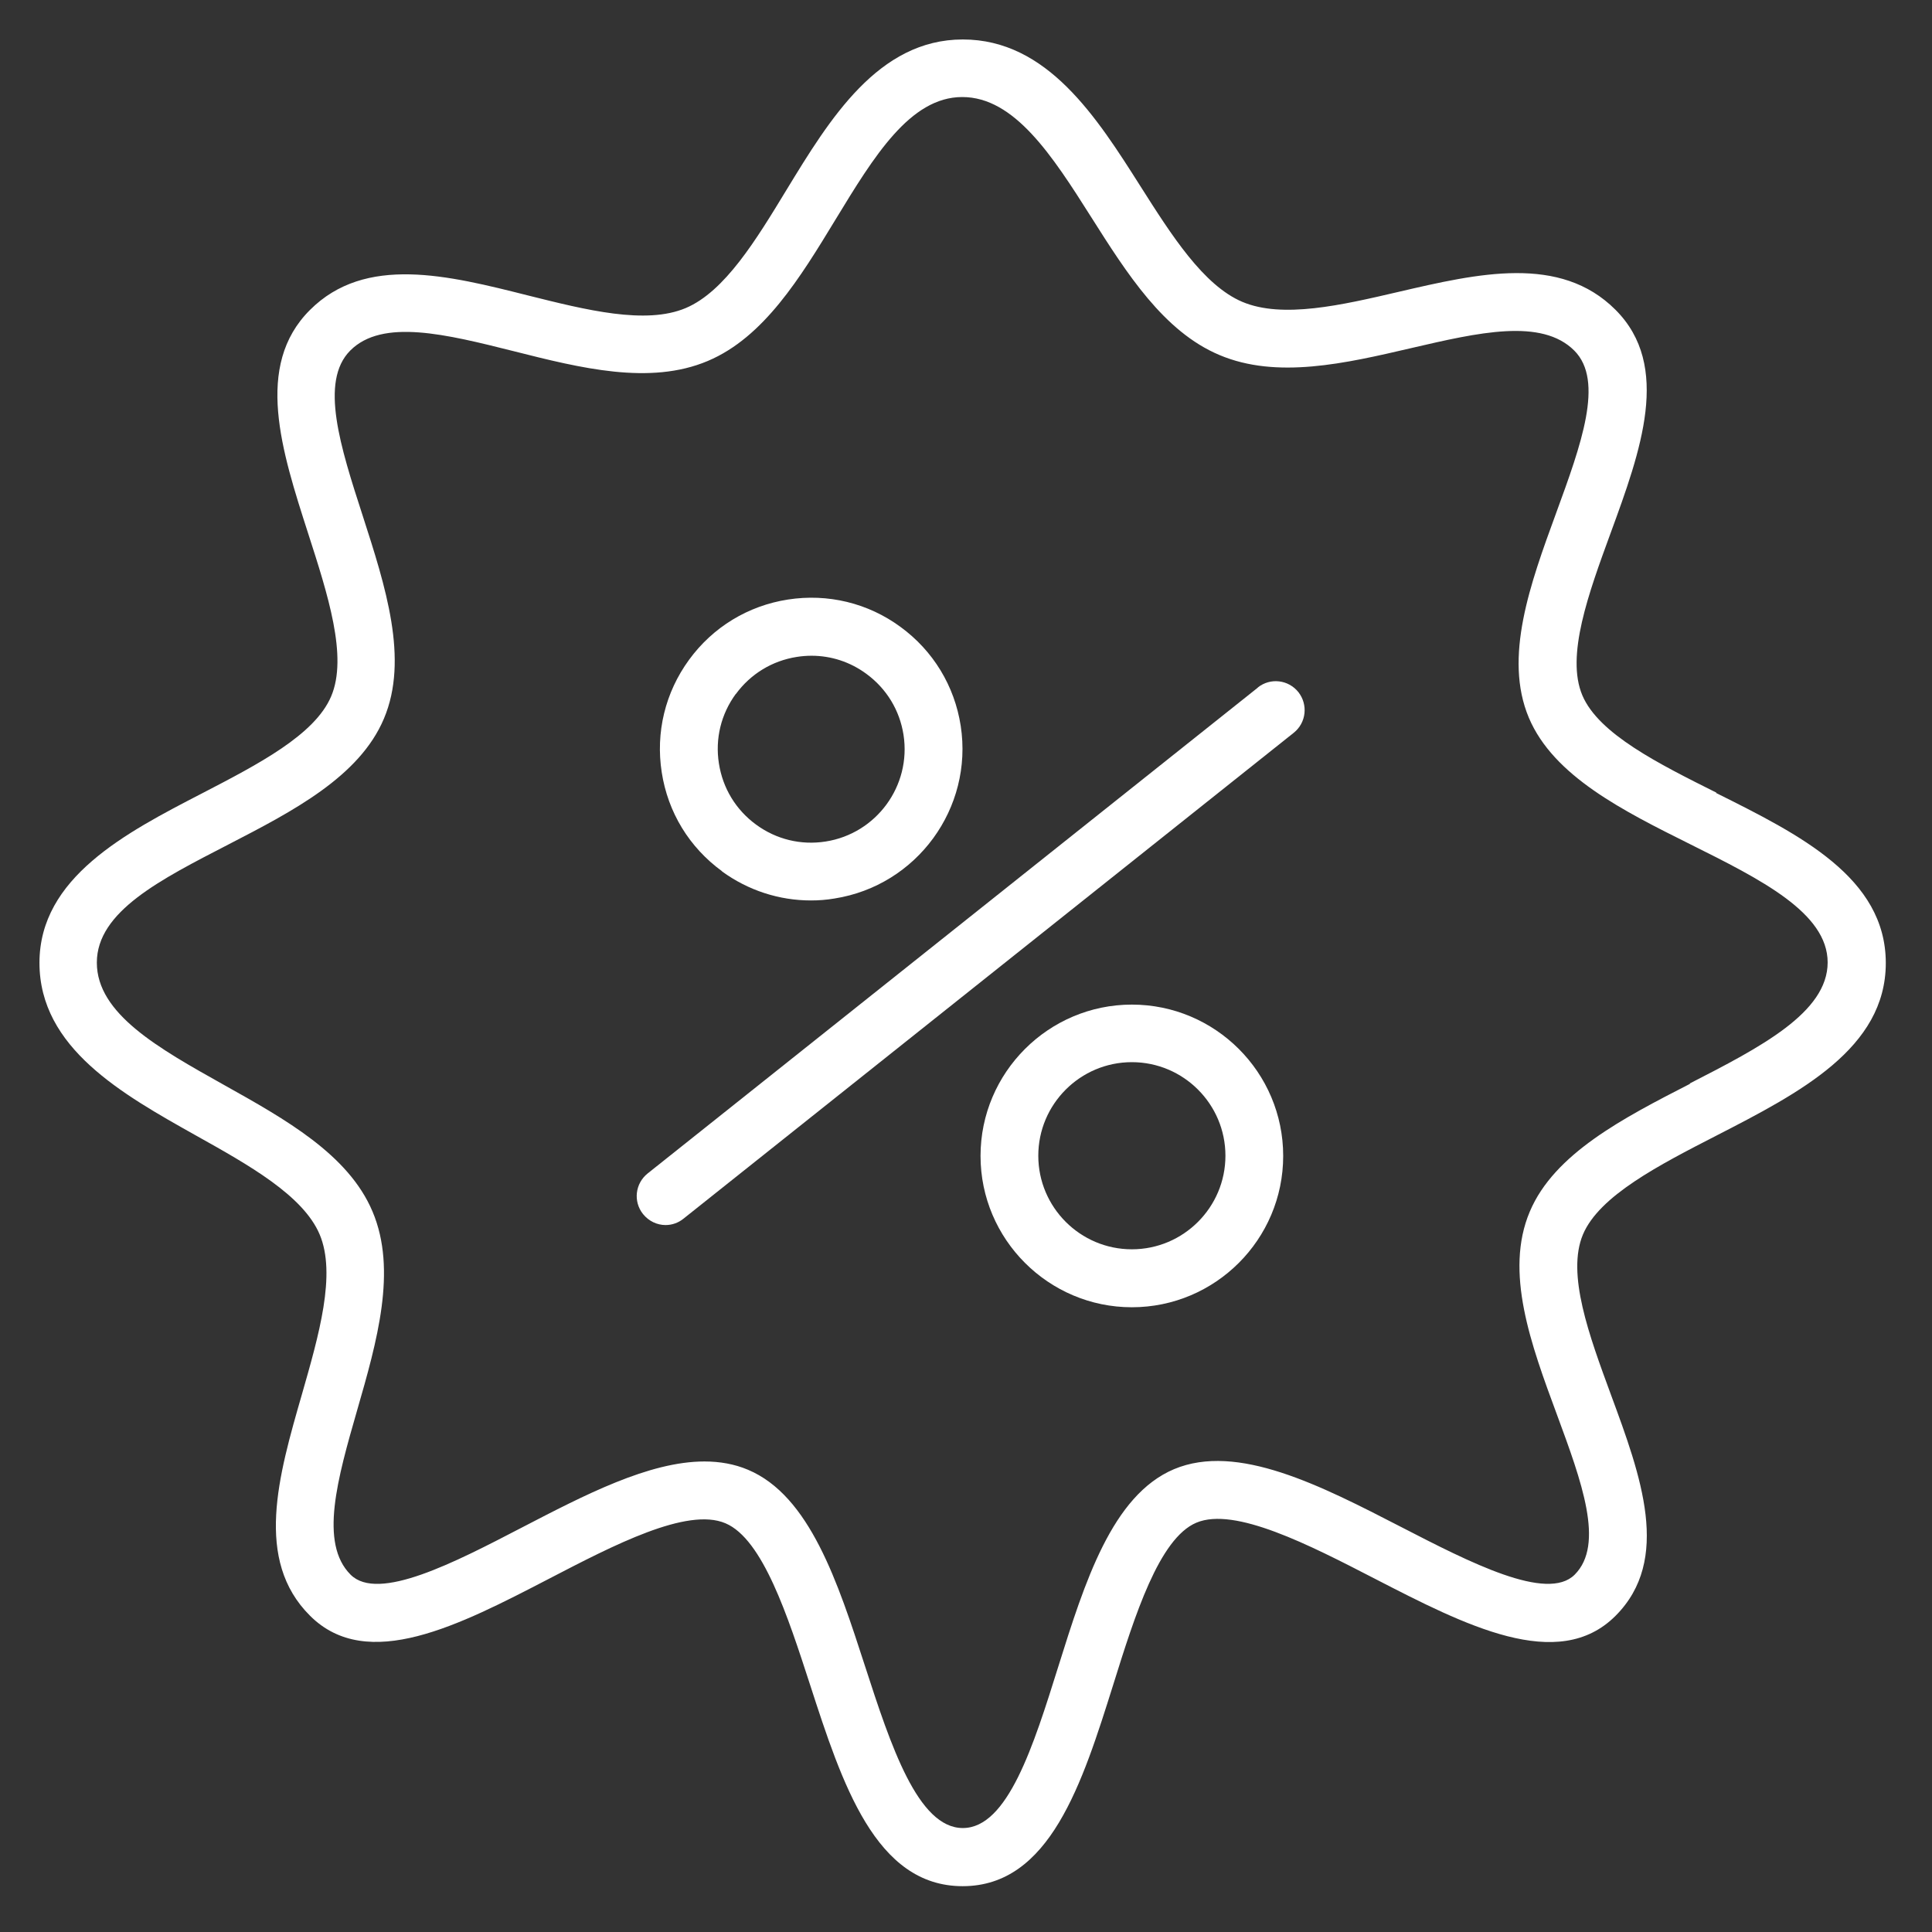
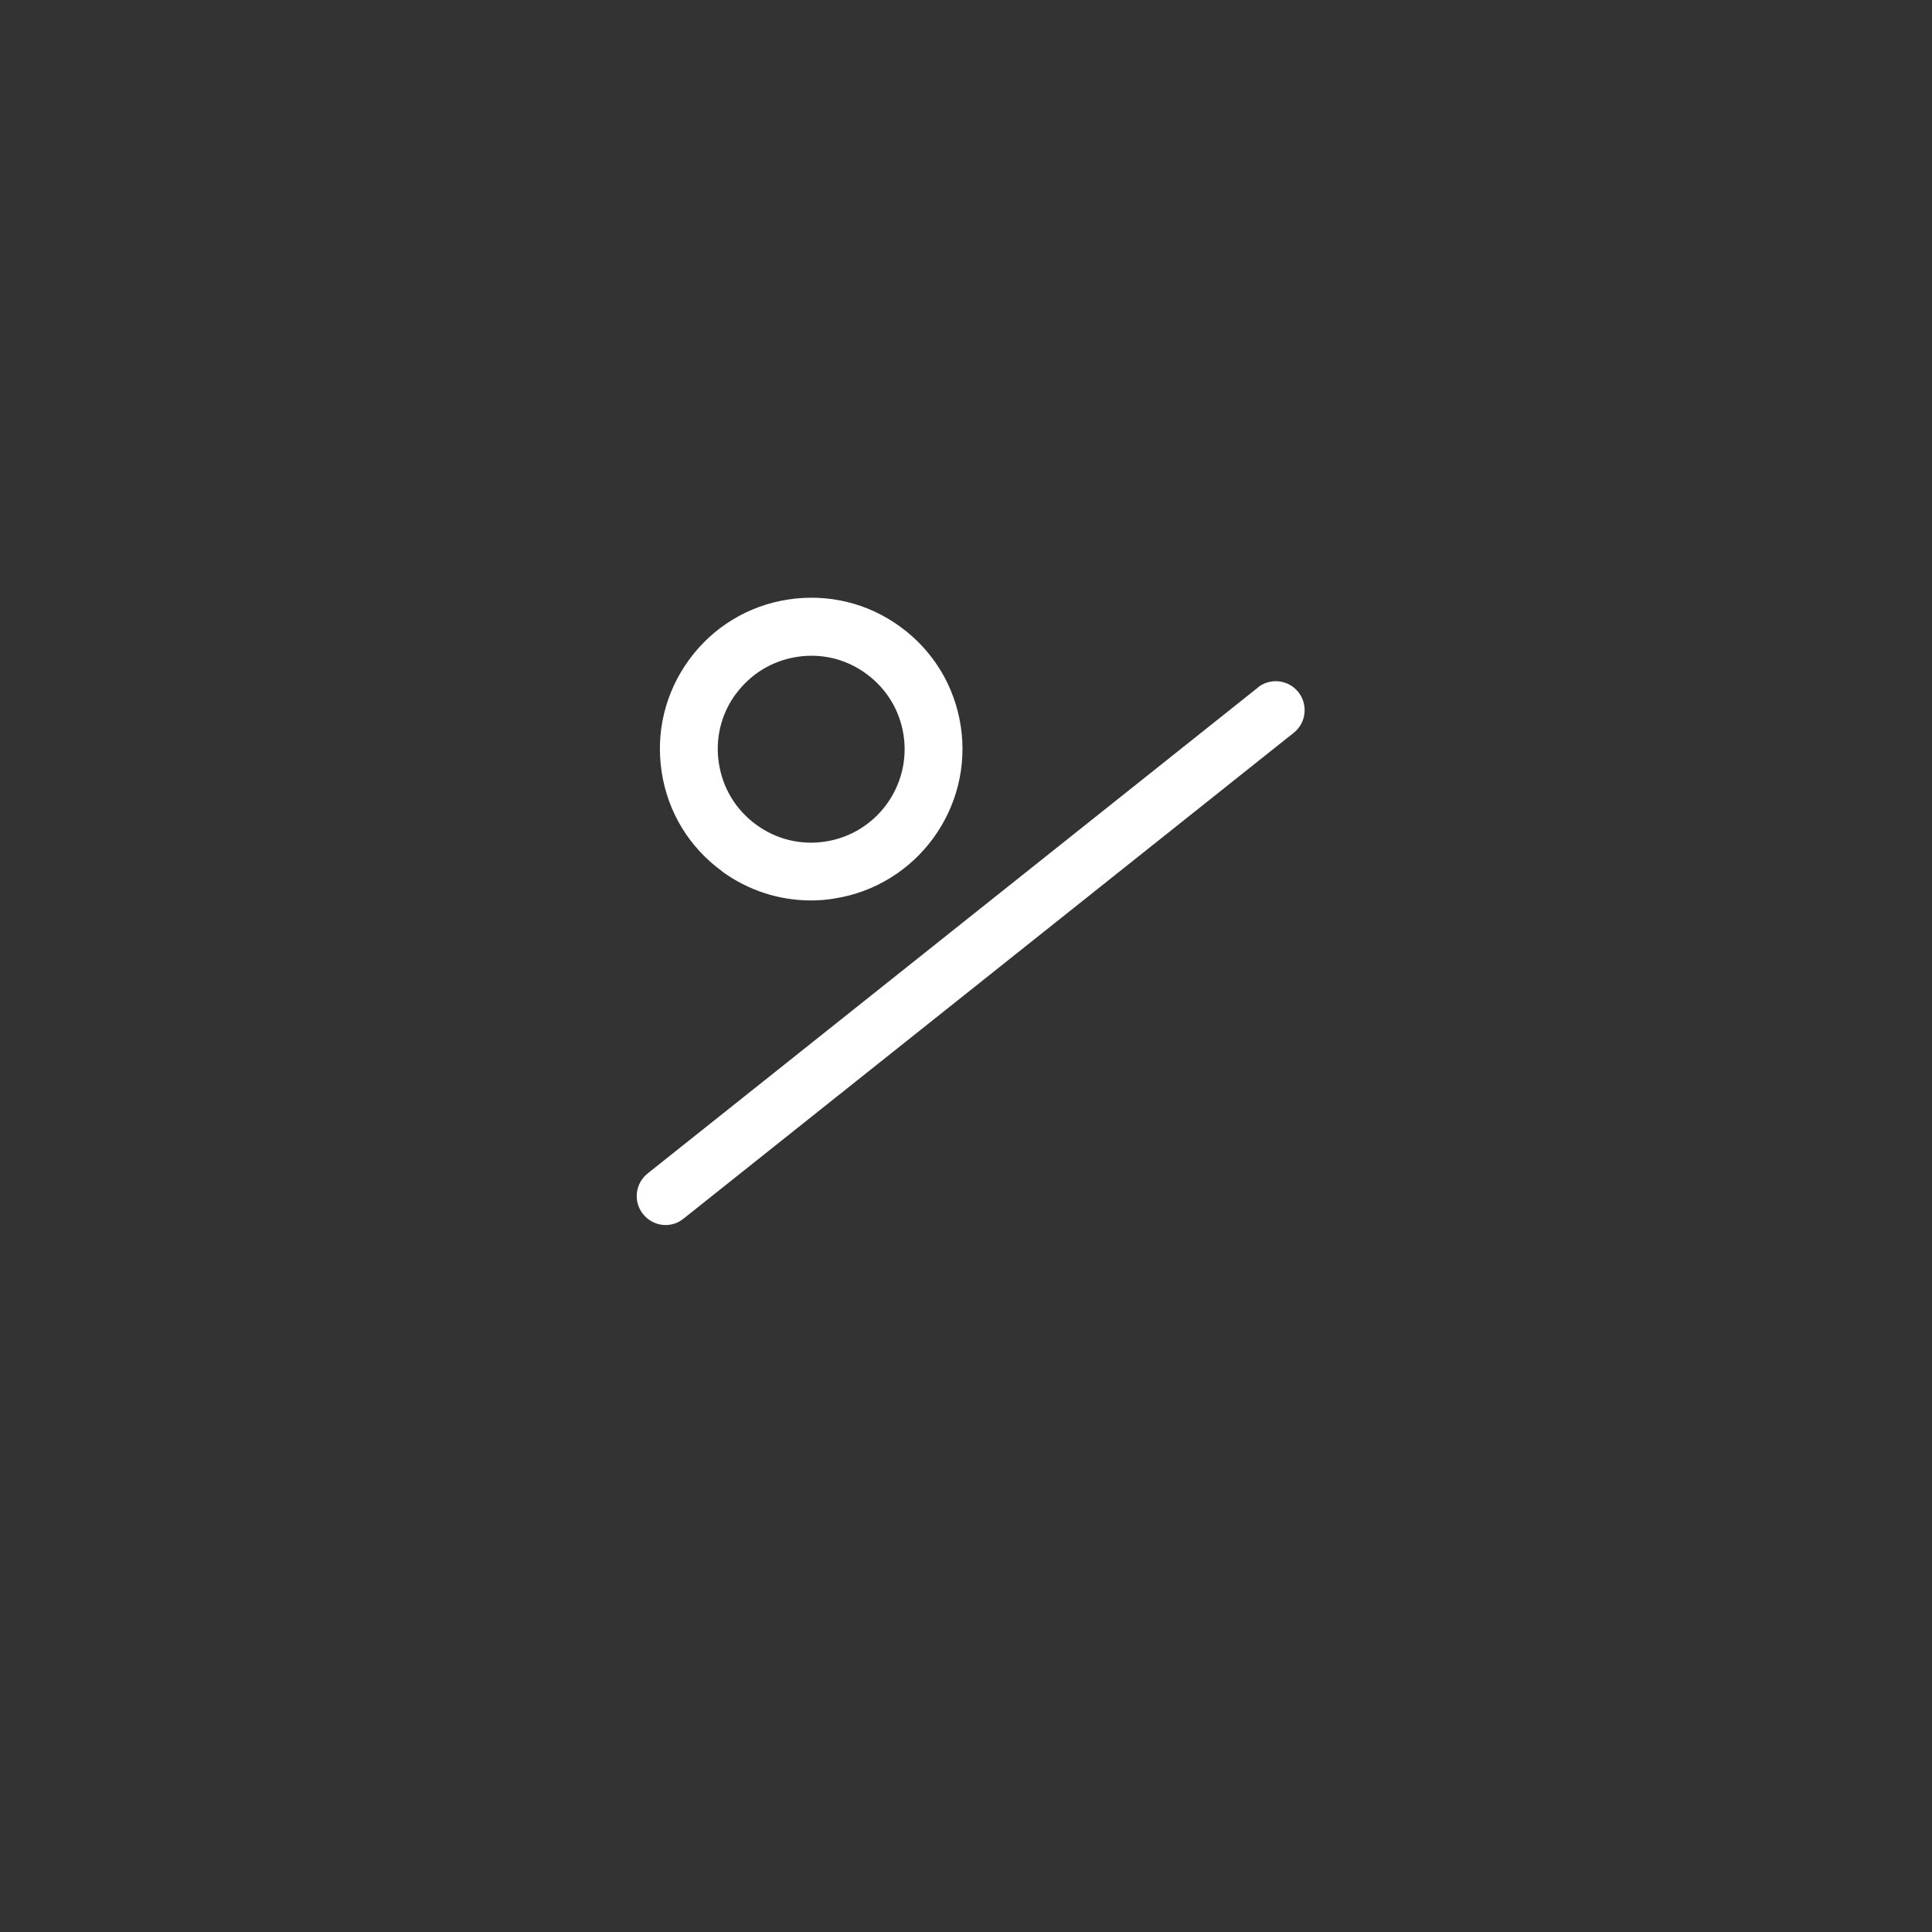
<svg xmlns="http://www.w3.org/2000/svg" id="Layer_1" data-name="Layer 1" viewBox="0 0 100.35 100.35">
  <rect x="0" y="0" width="100.35" height="100.35" fill="#333333" stroke="none" />
  <defs>
    <style> .cls-1 { fill: #fff; stroke-width: 0px; } </style>
  </defs>
  <path class="cls-1" d="m65.34,35.71l-31.7,25.24c-.65.52-.76,1.46-.24,2.11.3.37.73.57,1.17.57.33,0,.66-.11.93-.33l31.7-25.24c.65-.52.75-1.46.24-2.11-.52-.65-1.46-.76-2.11-.24Z" />
  <path class="cls-1" d="m37.5,45.26c1.36.99,2.97,1.51,4.62,1.51.41,0,.81-.03,1.22-.1,4.28-.67,7.22-4.69,6.56-8.97-.32-2.07-1.43-3.9-3.13-5.14-1.69-1.24-3.77-1.74-5.84-1.42-2.07.32-3.9,1.43-5.14,3.13s-1.74,3.77-1.42,5.84c.32,2.08,1.43,3.9,3.13,5.14Zm.72-9.21c.77-1.05,1.89-1.73,3.17-1.93.25-.04.51-.06.76-.06,1.02,0,2.01.32,2.85.94,1.05.77,1.73,1.89,1.93,3.17h0c.41,2.65-1.41,5.13-4.05,5.54-1.28.2-2.56-.11-3.61-.88-1.05-.77-1.73-1.89-1.93-3.18-.2-1.28.11-2.56.88-3.61Z" />
-   <path class="cls-1" d="m58.79,52.18c-4.33,0-7.86,3.53-7.86,7.86s3.53,7.86,7.86,7.86,7.86-3.52,7.86-7.86-3.53-7.86-7.86-7.86Zm0,12.71c-2.68,0-4.86-2.18-4.86-4.86s2.18-4.86,4.86-4.86,4.86,2.18,4.86,4.86-2.18,4.86-4.86,4.86Z" />
-   <path class="cls-1" d="m89.15,41.17c-3-1.5-6.11-3.05-6.96-5.05-.87-2.05.32-5.3,1.47-8.44,1.56-4.26,3.17-8.67.25-11.59-2.88-2.88-7.14-1.89-11.27-.93-2.96.69-6.02,1.4-8.11.52-2.03-.86-3.69-3.48-5.29-6-2.27-3.58-4.84-7.63-9.23-7.63s-6.92,4.14-9.15,7.8c-1.58,2.6-3.21,5.29-5.24,6.15-2.08.88-5.18.1-8.18-.65-4.16-1.05-8.46-2.13-11.34.75-2.91,2.9-1.47,7.33-.09,11.62,1.01,3.14,2.07,6.39,1.19,8.45-.85,2.01-3.82,3.54-6.69,5.03-3.97,2.05-8.46,4.38-8.46,8.81s4.32,6.83,8.13,8.97c2.74,1.53,5.56,3.11,6.42,5.13.88,2.07-.04,5.25-.92,8.32-1.22,4.23-2.48,8.6.42,11.49,2.98,2.98,7.77.49,12.4-1.91,3.37-1.75,7.19-3.74,9.18-2.89,1.94.82,3.24,4.83,4.39,8.37,1.67,5.15,3.4,10.48,7.93,10.48s6.21-5.33,7.83-10.49c1.11-3.55,2.37-7.57,4.31-8.39,1.99-.84,5.86,1.15,9.27,2.91,4.68,2.41,9.52,4.91,12.5,1.93,2.92-2.92,1.32-7.27-.23-11.47-1.14-3.1-2.32-6.29-1.46-8.34.85-2.01,3.94-3.6,6.94-5.14,4.32-2.22,8.79-4.53,8.79-8.96,0-4.44-4.48-6.67-8.81-8.83Zm-1.36,15.12c-3.47,1.78-7.06,3.63-8.33,6.64-1.33,3.14.06,6.9,1.41,10.55,1.28,3.47,2.49,6.74.92,8.31-1.43,1.43-5.45-.64-9-2.47-4.19-2.16-8.52-4.39-11.81-3.01-3.22,1.36-4.64,5.88-6.01,10.25-1.29,4.12-2.63,8.39-4.96,8.39s-3.74-4.27-5.08-8.41c-1.41-4.35-2.87-8.85-6.08-10.2-.71-.3-1.47-.43-2.26-.43-2.88,0-6.22,1.74-9.48,3.43-3.5,1.82-7.47,3.88-8.9,2.45-1.64-1.64-.68-4.99.34-8.54,1.03-3.57,2.09-7.27.8-10.32-1.25-2.97-4.54-4.8-7.72-6.58-3.39-1.9-6.6-3.69-6.6-6.35s3.32-4.32,6.84-6.14c3.35-1.73,6.8-3.52,8.07-6.53,1.31-3.09.08-6.88-1.1-10.54-1.16-3.58-2.25-6.97-.65-8.58,1.67-1.68,4.98-.85,8.49.03,3.48.88,7.07,1.78,10.08.51,2.92-1.23,4.81-4.34,6.64-7.35,1.99-3.27,3.87-6.36,6.58-6.36s4.67,3.03,6.7,6.24c1.85,2.92,3.76,5.94,6.66,7.16,2.98,1.26,6.53.44,9.96-.36,3.49-.81,6.77-1.57,8.47.13,1.57,1.57.35,4.9-.94,8.43-1.35,3.69-2.74,7.5-1.42,10.64,1.28,3.03,4.89,4.83,8.38,6.57,3.67,1.83,7.14,3.56,7.14,6.14,0,2.6-3.48,4.4-7.17,6.29Z" />
</svg>